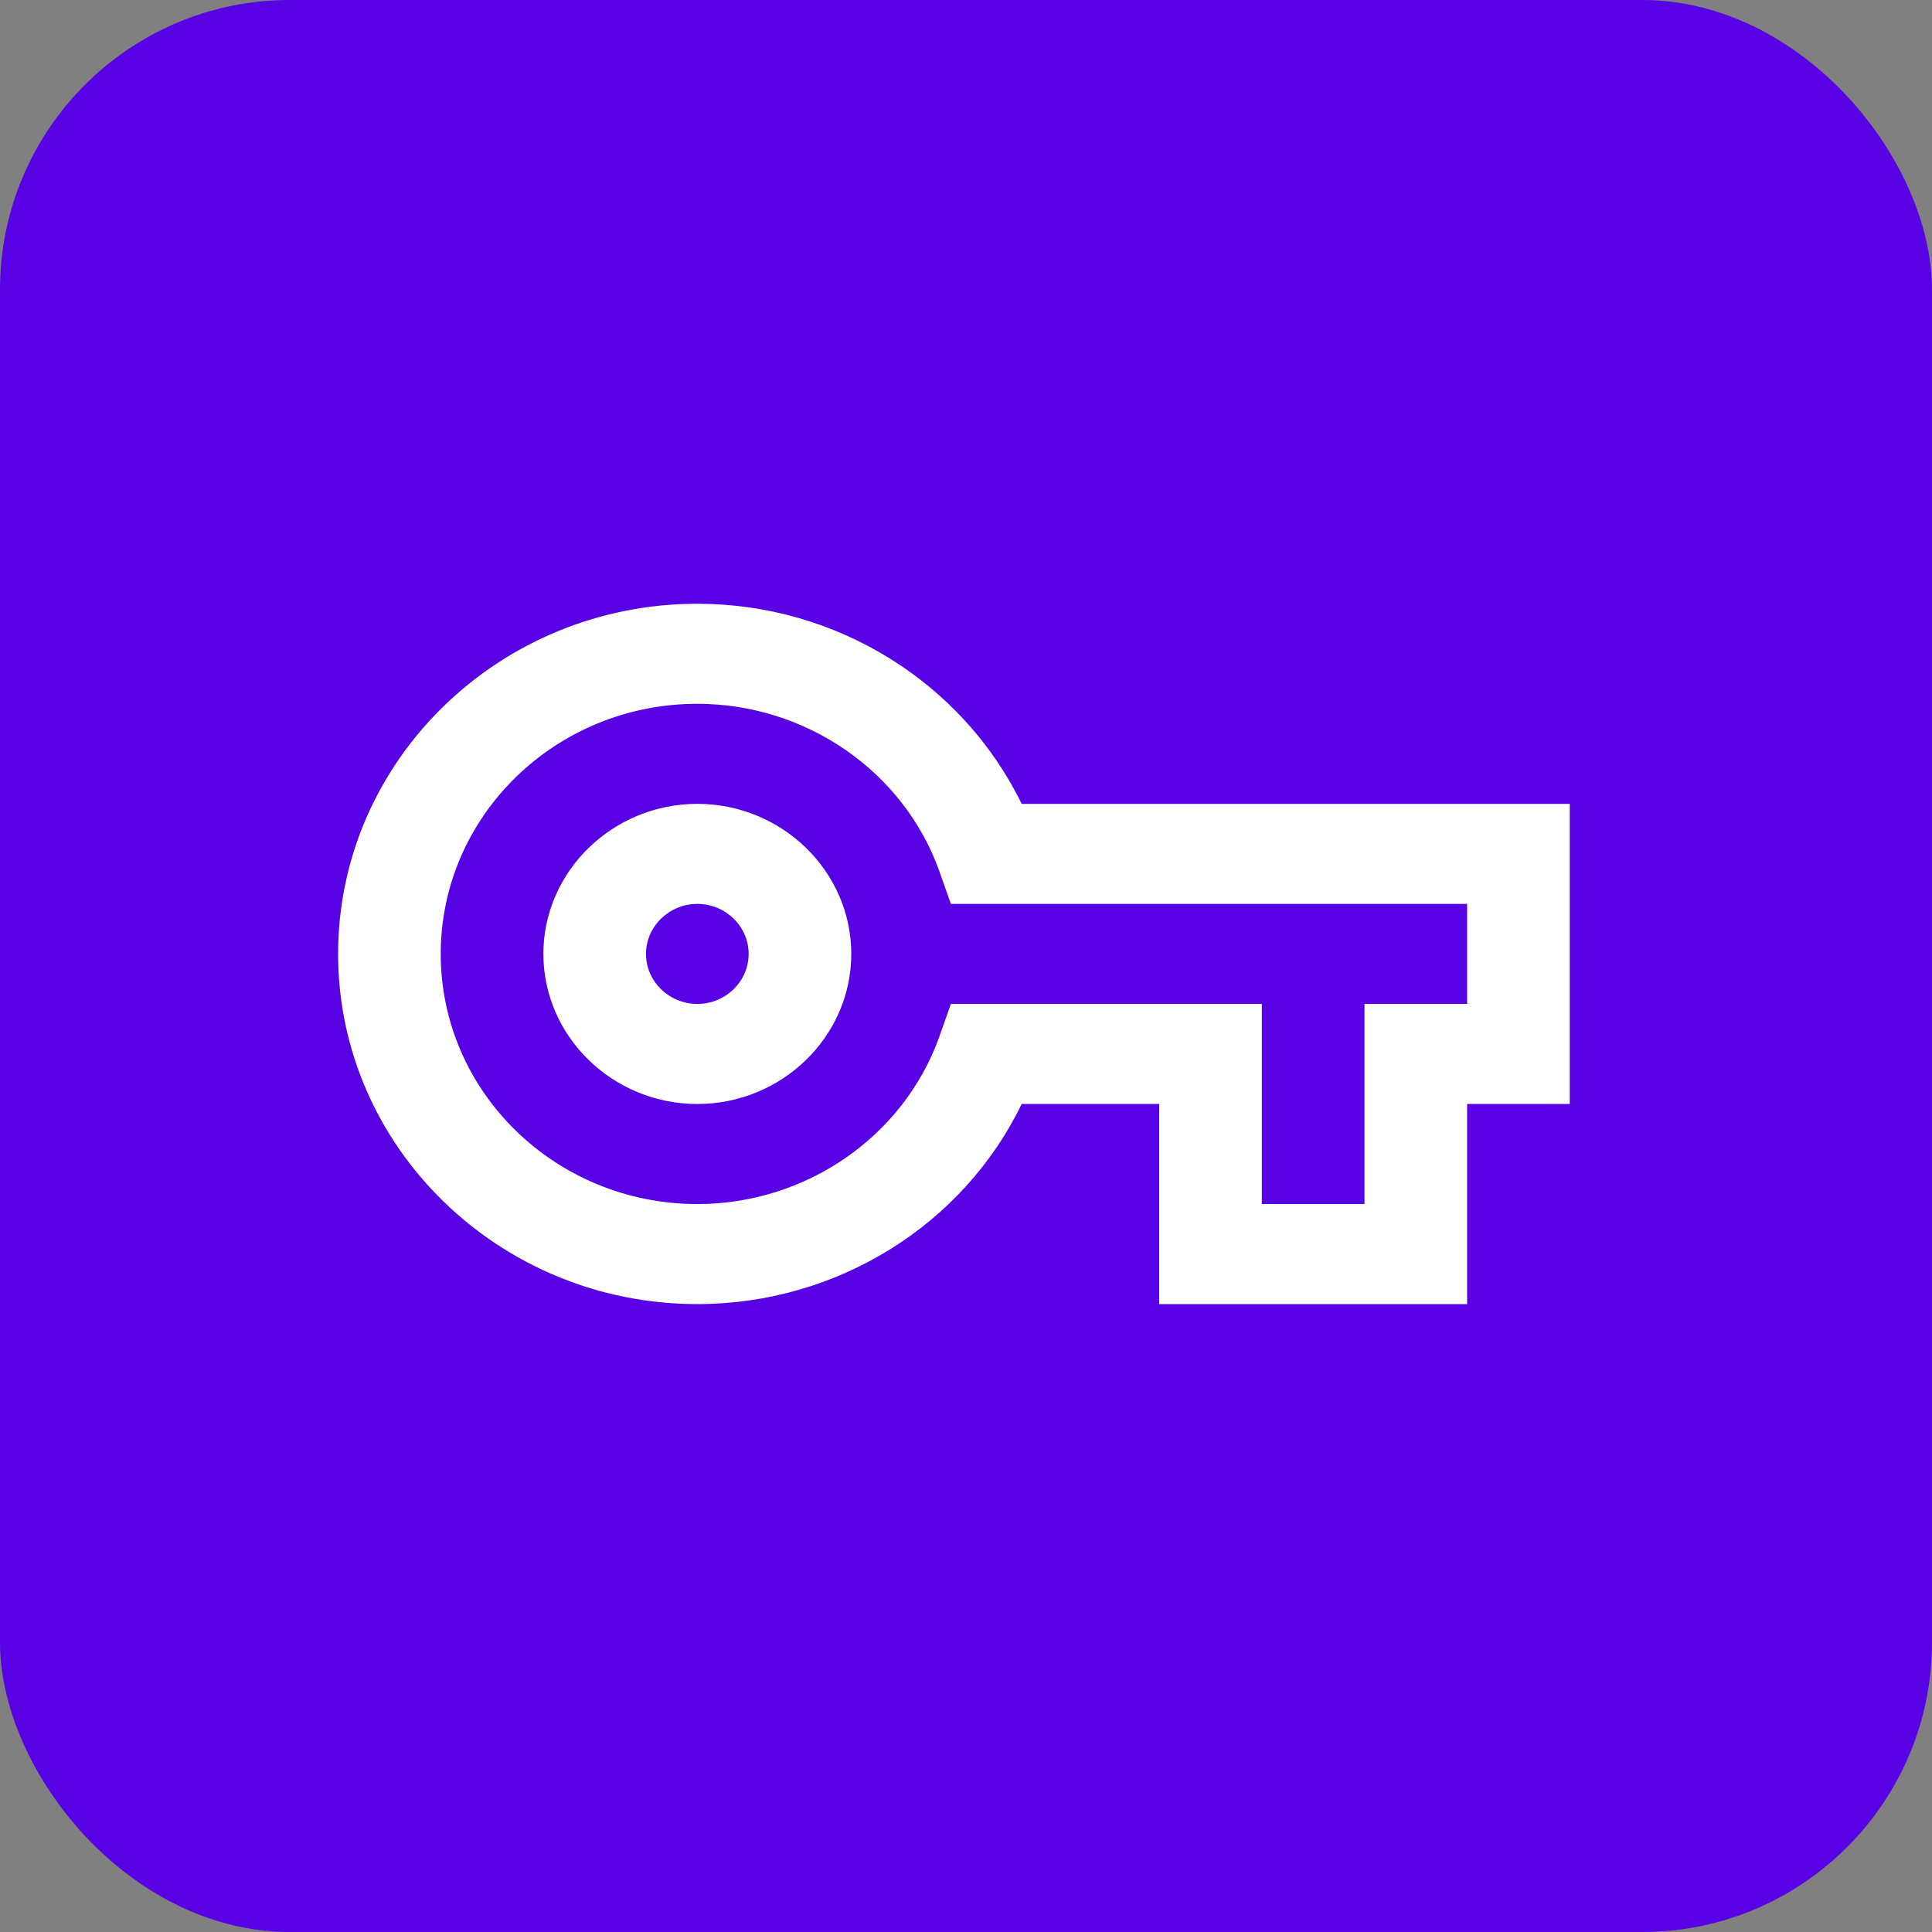
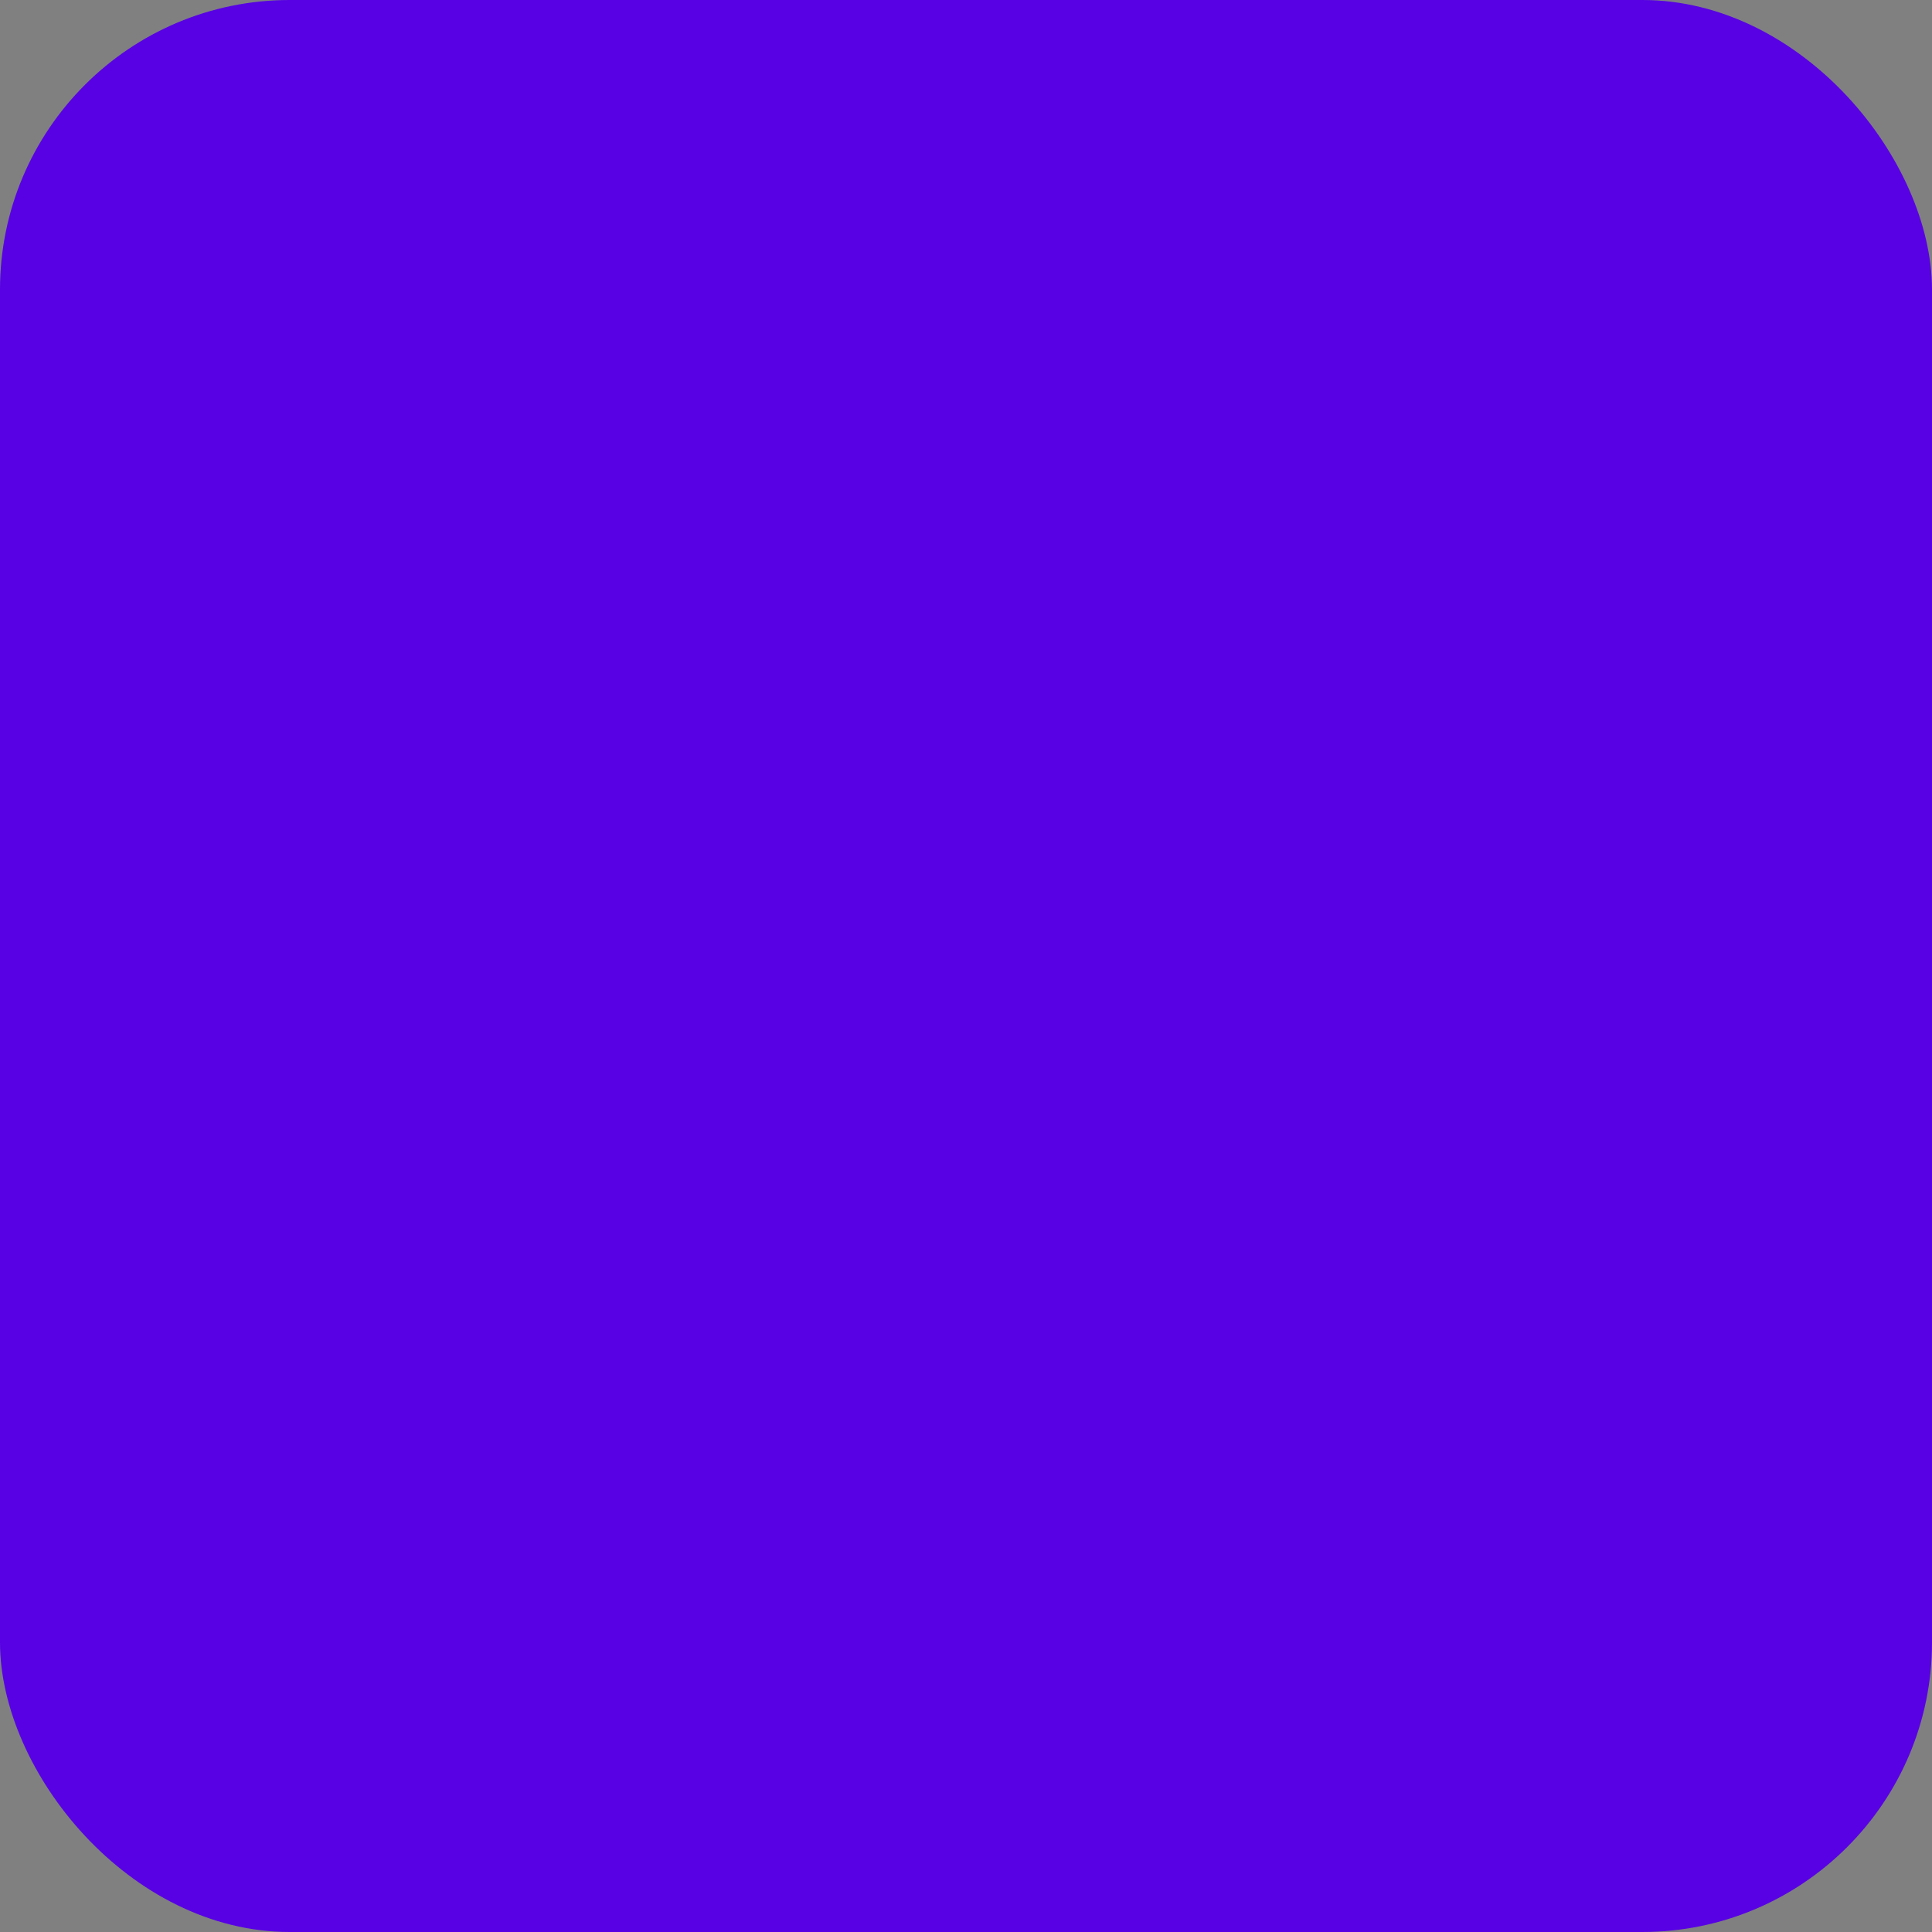
<svg xmlns="http://www.w3.org/2000/svg" width="80" height="80" viewBox="0 0 80 80" fill="none">
  <rect x="0" y="0" width="80" height="80" fill="#808080" stroke="none" />
  <rect width="80" height="80" rx="12" fill="#5701E4" />
-   <path d="M60.75 54H48V45.714H42.305C39.883 50.727 34.655 54 28.875 54C20.672 54 14 47.496 14 39.5C14 31.504 20.672 25 28.875 25C34.655 25 39.861 28.273 42.305 33.286H65V45.714H60.75V54ZM52.25 49.857H56.5V41.571H60.75V37.429H39.373L38.884 36.041C37.396 31.919 33.359 29.143 28.875 29.143C23.01 29.143 18.25 33.783 18.25 39.5C18.25 45.217 23.01 49.857 28.875 49.857C33.359 49.857 37.396 47.081 38.884 42.959L39.373 41.571H52.25V49.857ZM28.875 45.714C25.369 45.714 22.5 42.918 22.5 39.5C22.5 36.082 25.369 33.286 28.875 33.286C32.381 33.286 35.25 36.082 35.25 39.5C35.25 42.918 32.381 45.714 28.875 45.714ZM28.875 37.429C27.706 37.429 26.75 38.361 26.75 39.5C26.75 40.639 27.706 41.571 28.875 41.571C30.044 41.571 31 40.639 31 39.5C31 38.361 30.044 37.429 28.875 37.429Z" fill="white" />
</svg>